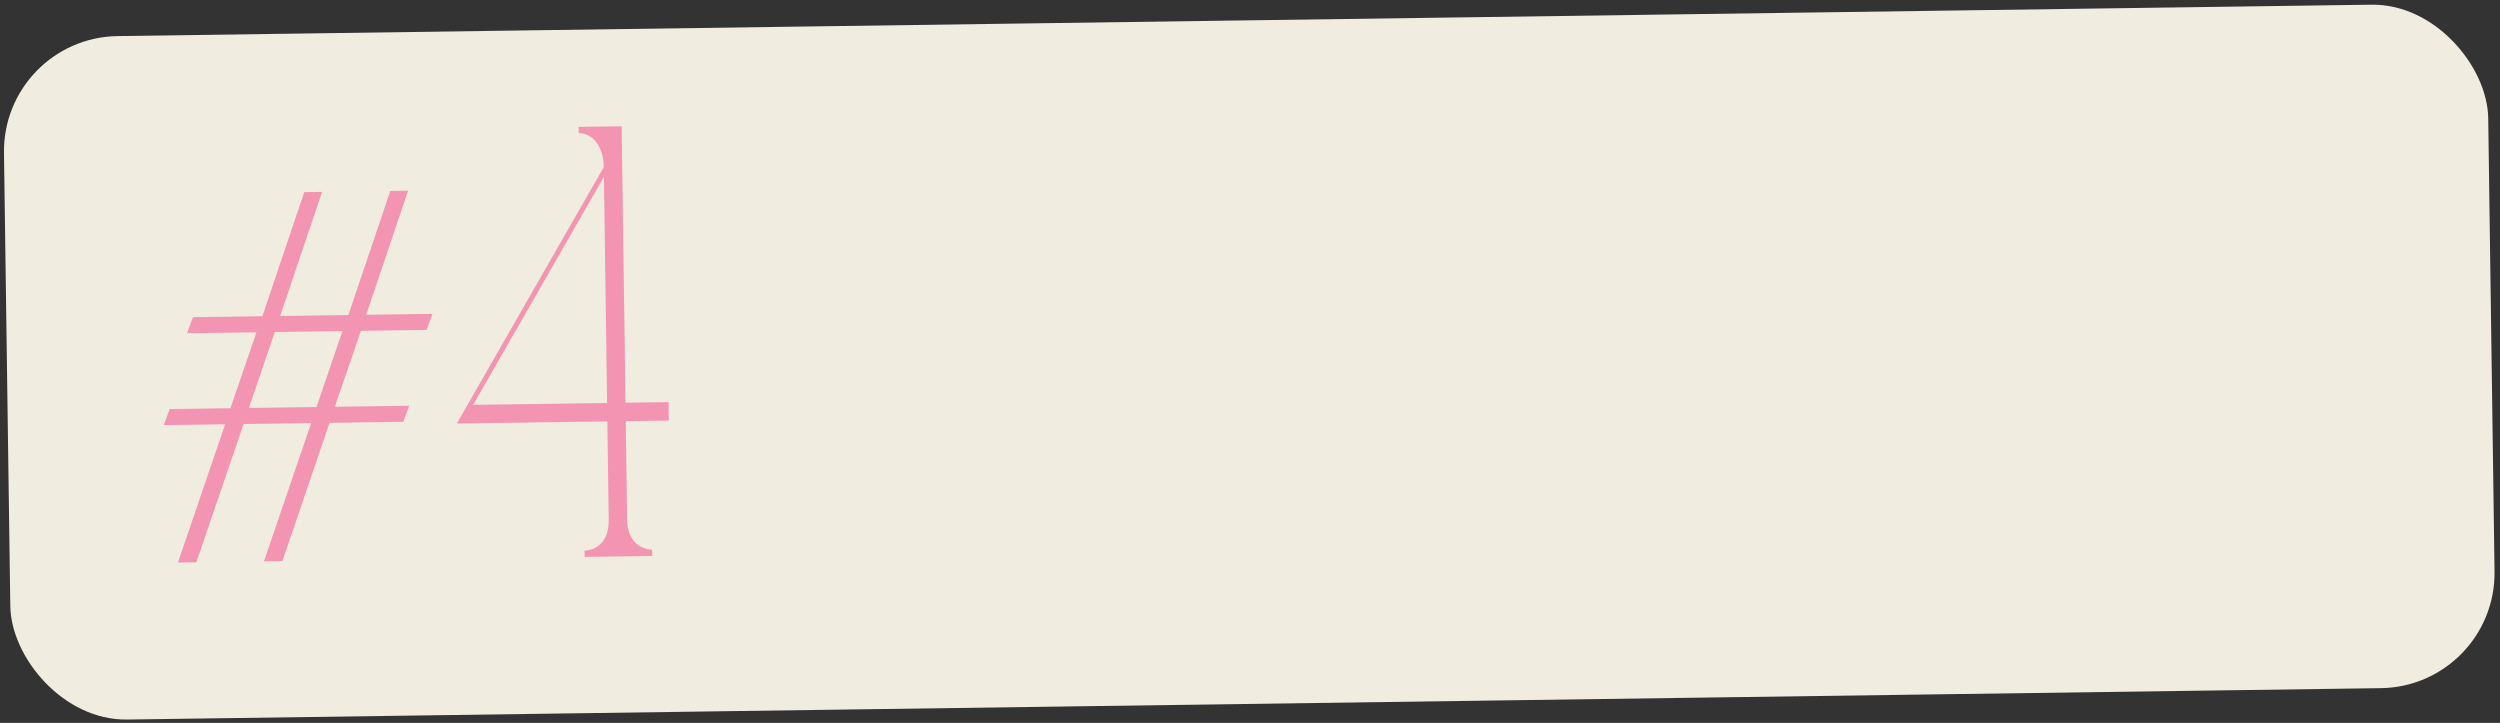
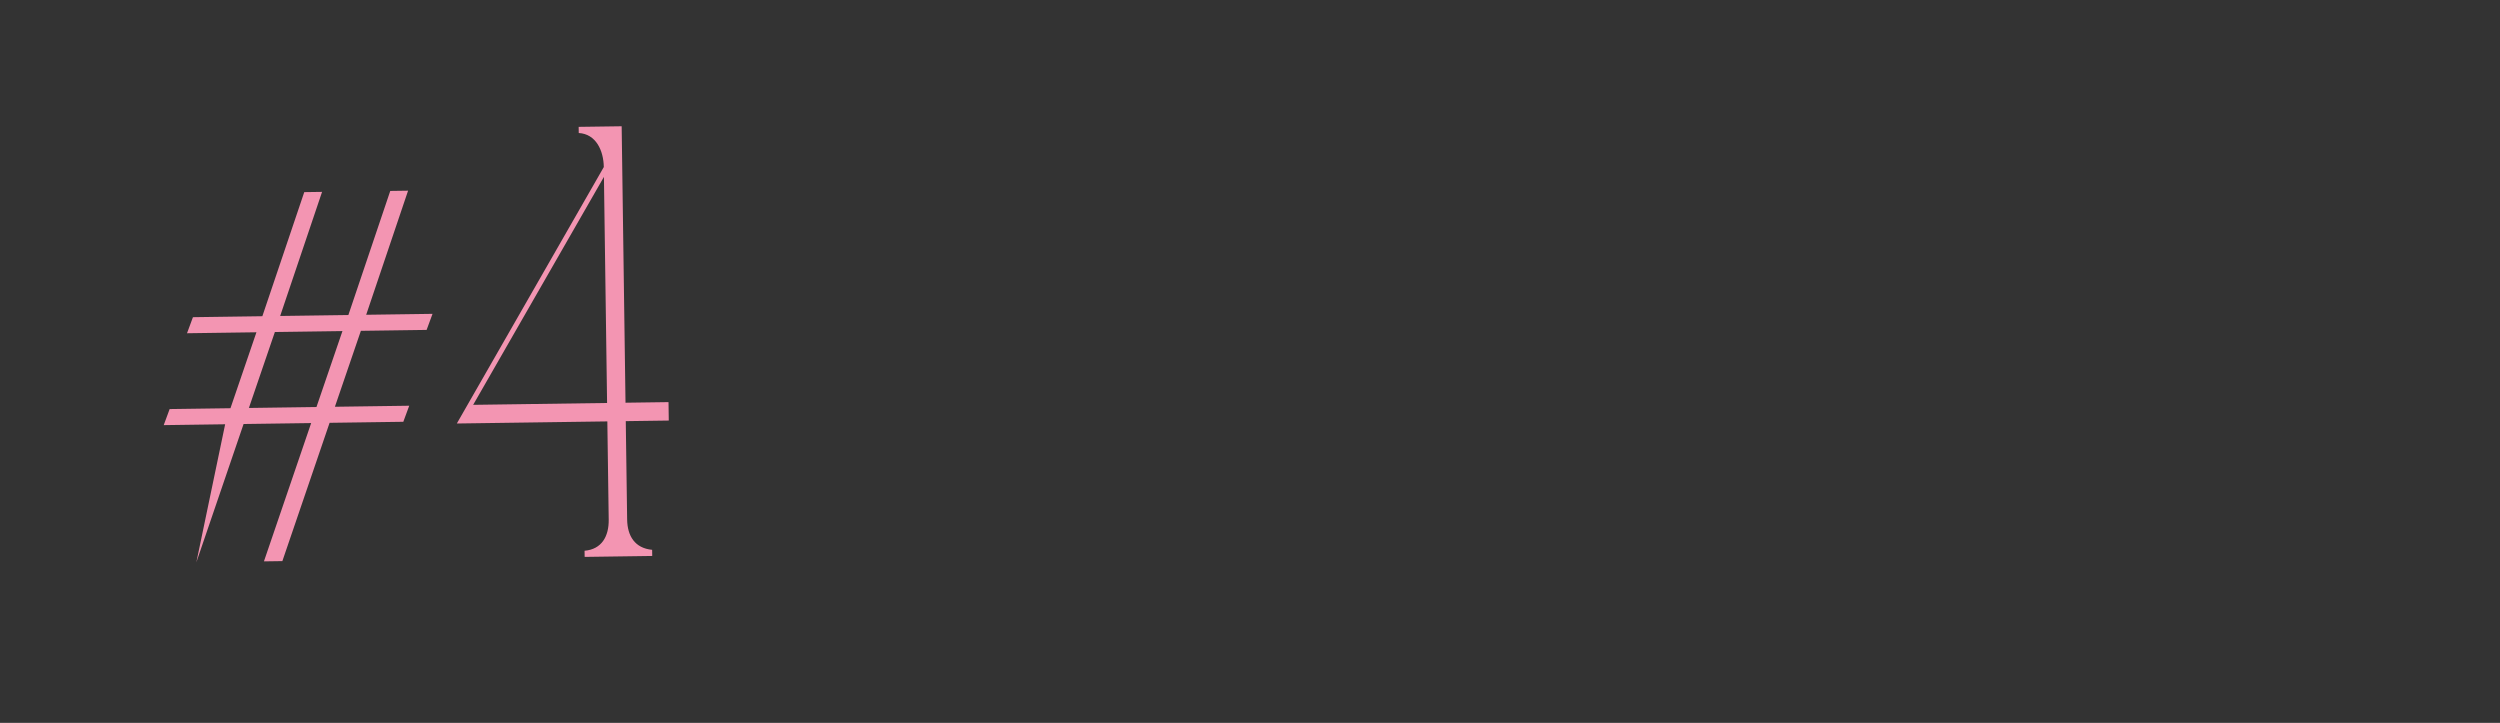
<svg xmlns="http://www.w3.org/2000/svg" width="543" height="157" viewBox="0 0 543 157" fill="none">
  <rect x="0" y="0" width="543" height="157" fill="#333333" stroke="none" />
-   <rect x="0.518" y="8.187" width="539.628" height="148.46" rx="25.021" transform="rotate(-0.798 0.518 8.187)" fill="#F0ECE0" />
-   <path d="M66.085 41.73L56.984 68.683L41.906 68.893L40.62 72.381L55.698 72.171L50.056 88.665L36.846 88.849L35.56 92.337L48.903 92.151L38.645 122.189L42.648 122.133L52.906 92.095L67.584 91.891L57.326 121.929L61.329 121.873L71.587 91.835L87.599 91.612L88.885 88.124L72.74 88.349L78.382 71.855L92.66 71.656L93.946 68.168L79.535 68.369L88.635 41.416L84.765 41.47L75.665 68.423L60.854 68.629L69.954 41.677L66.085 41.73ZM59.701 72.115L74.379 71.91L68.737 88.405L54.059 88.609L59.701 72.115ZM145.202 87.339L135.861 87.47L135.025 27.424L125.685 27.554L125.703 28.889C129.443 29.103 131.094 32.684 131.145 36.286L99.223 91.984L131.914 91.528L132.212 112.878C132.262 116.481 130.7 119.305 126.967 119.624L126.986 120.958L141.664 120.754L141.645 119.419C137.903 119.071 136.265 116.425 136.215 112.822L135.917 91.473L145.258 91.343L145.202 87.339ZM131.174 38.421L131.858 87.525L102.77 87.931L131.174 38.421Z" fill="#F395B2" />
+   <path d="M66.085 41.73L56.984 68.683L41.906 68.893L40.62 72.381L55.698 72.171L50.056 88.665L36.846 88.849L35.56 92.337L48.903 92.151L42.648 122.133L52.906 92.095L67.584 91.891L57.326 121.929L61.329 121.873L71.587 91.835L87.599 91.612L88.885 88.124L72.74 88.349L78.382 71.855L92.66 71.656L93.946 68.168L79.535 68.369L88.635 41.416L84.765 41.47L75.665 68.423L60.854 68.629L69.954 41.677L66.085 41.73ZM59.701 72.115L74.379 71.91L68.737 88.405L54.059 88.609L59.701 72.115ZM145.202 87.339L135.861 87.47L135.025 27.424L125.685 27.554L125.703 28.889C129.443 29.103 131.094 32.684 131.145 36.286L99.223 91.984L131.914 91.528L132.212 112.878C132.262 116.481 130.7 119.305 126.967 119.624L126.986 120.958L141.664 120.754L141.645 119.419C137.903 119.071 136.265 116.425 136.215 112.822L135.917 91.473L145.258 91.343L145.202 87.339ZM131.174 38.421L131.858 87.525L102.77 87.931L131.174 38.421Z" fill="#F395B2" />
</svg>